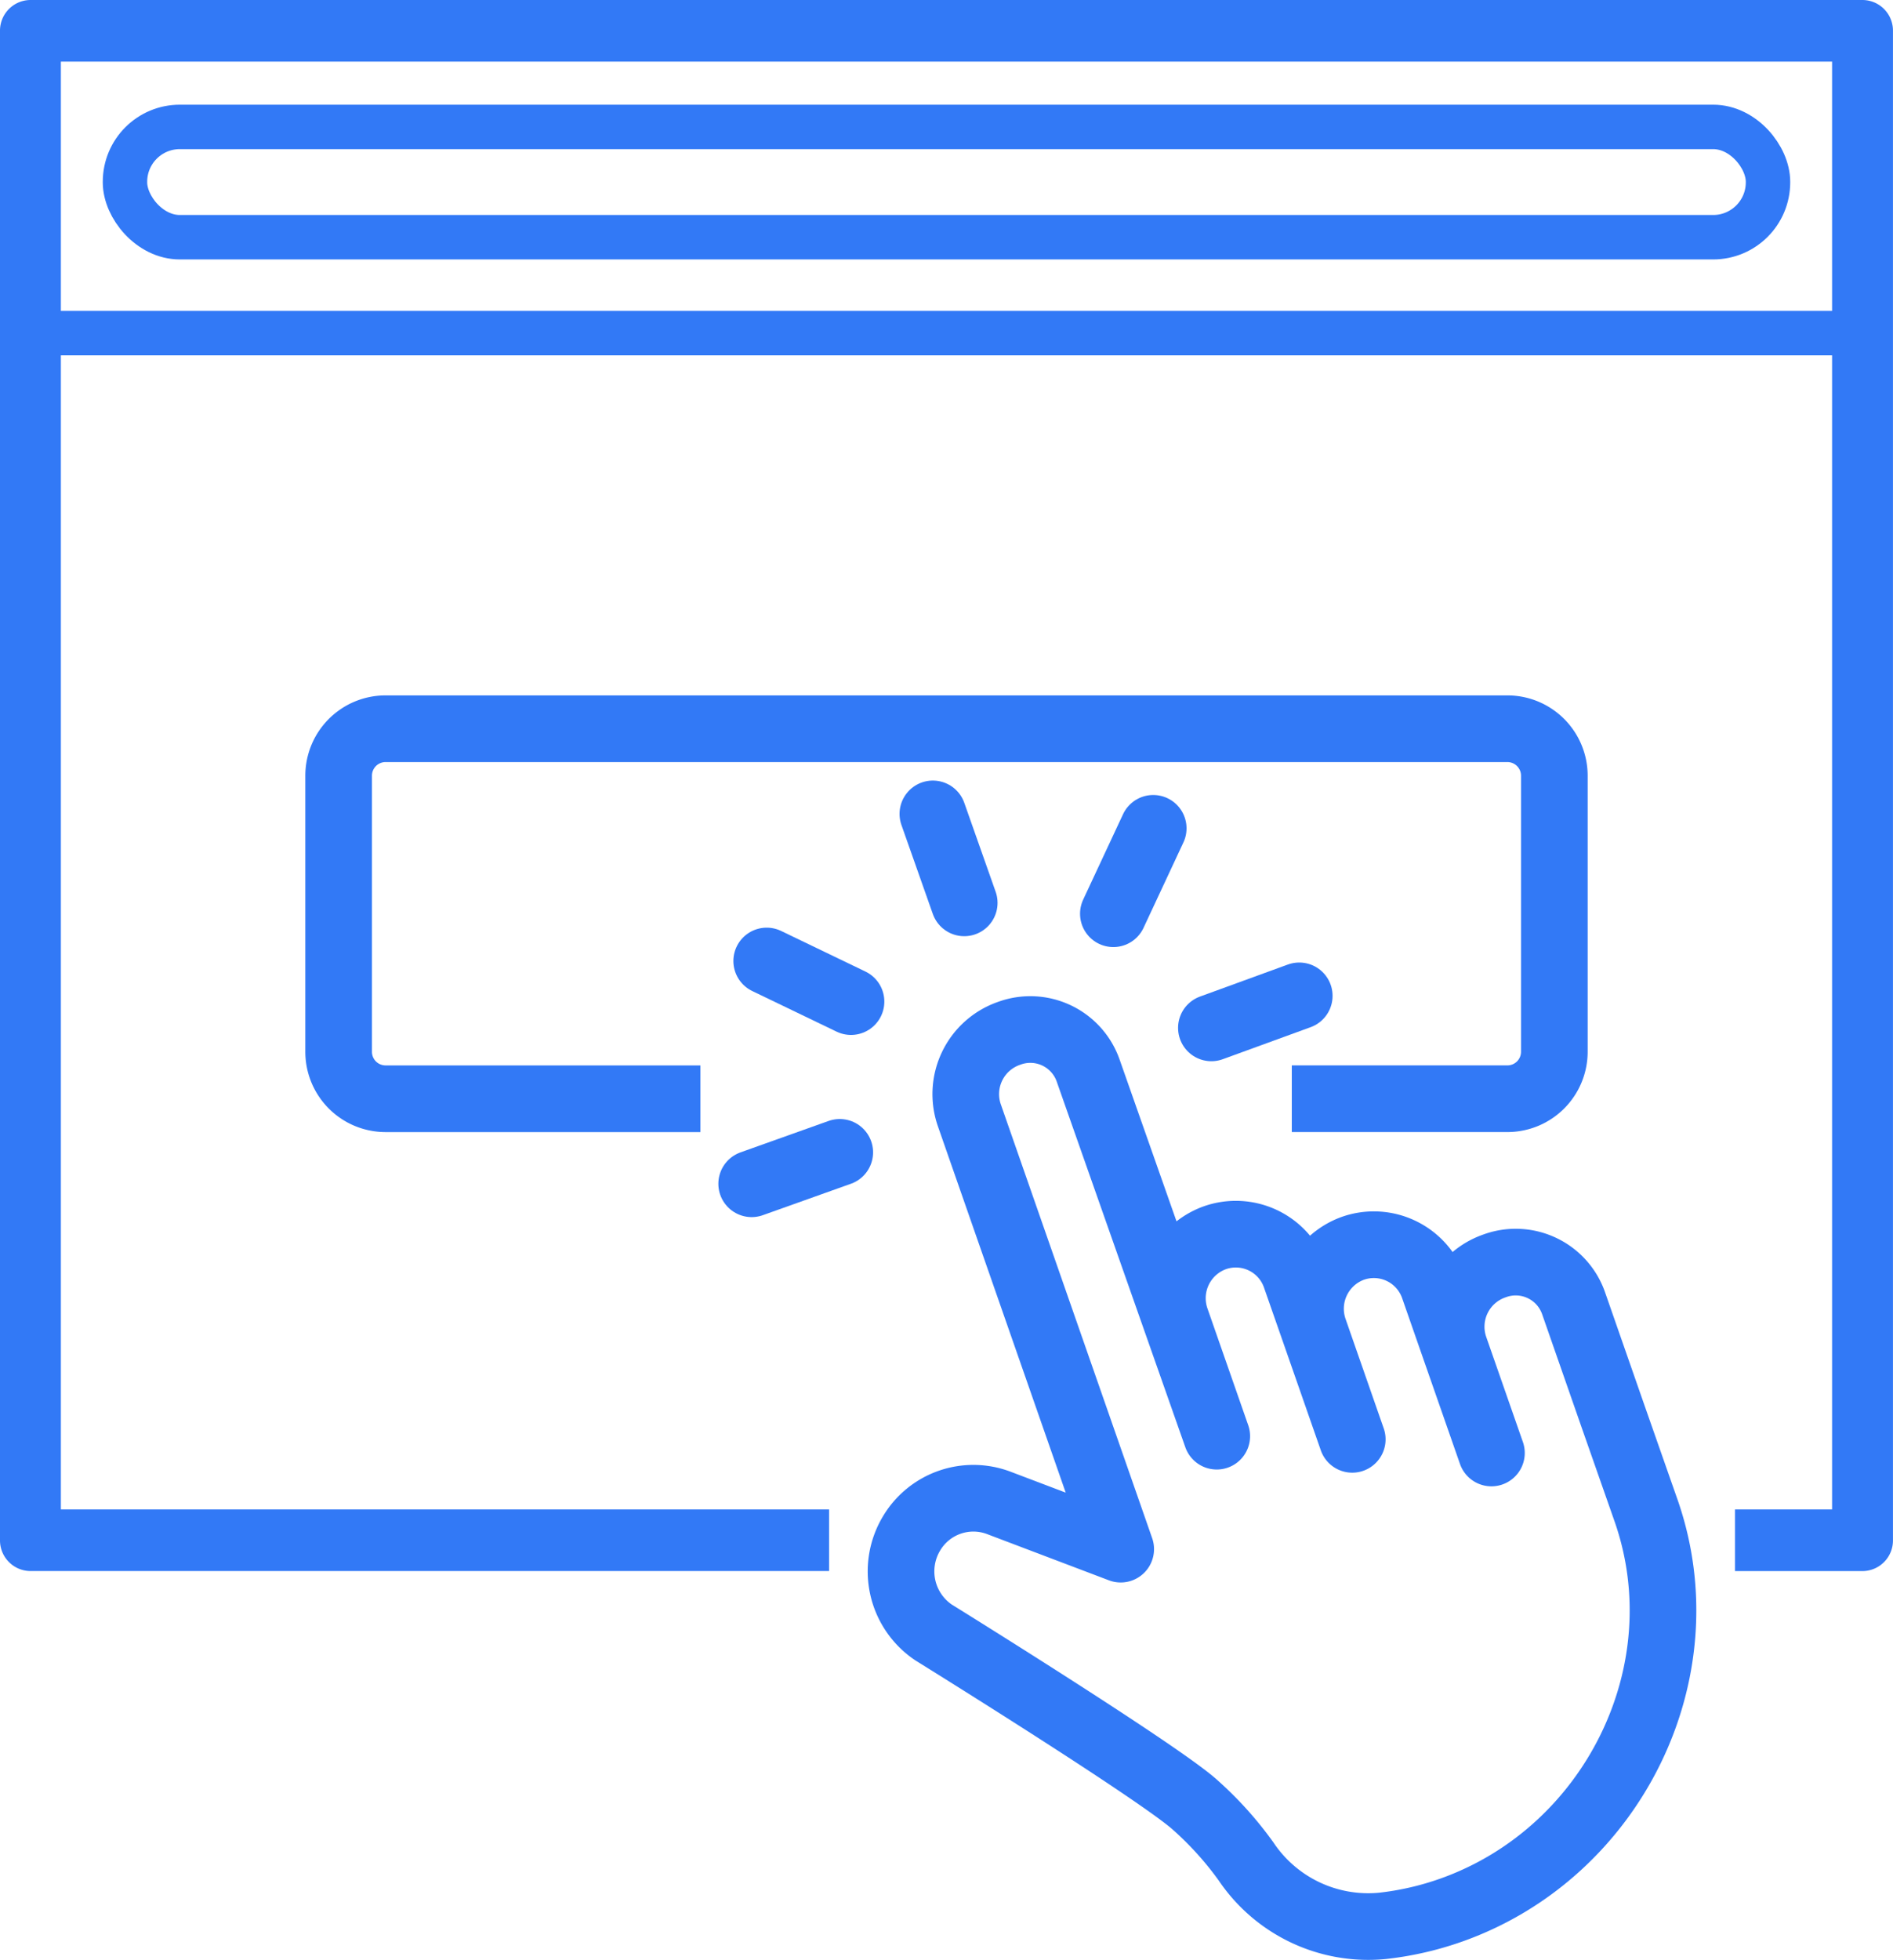
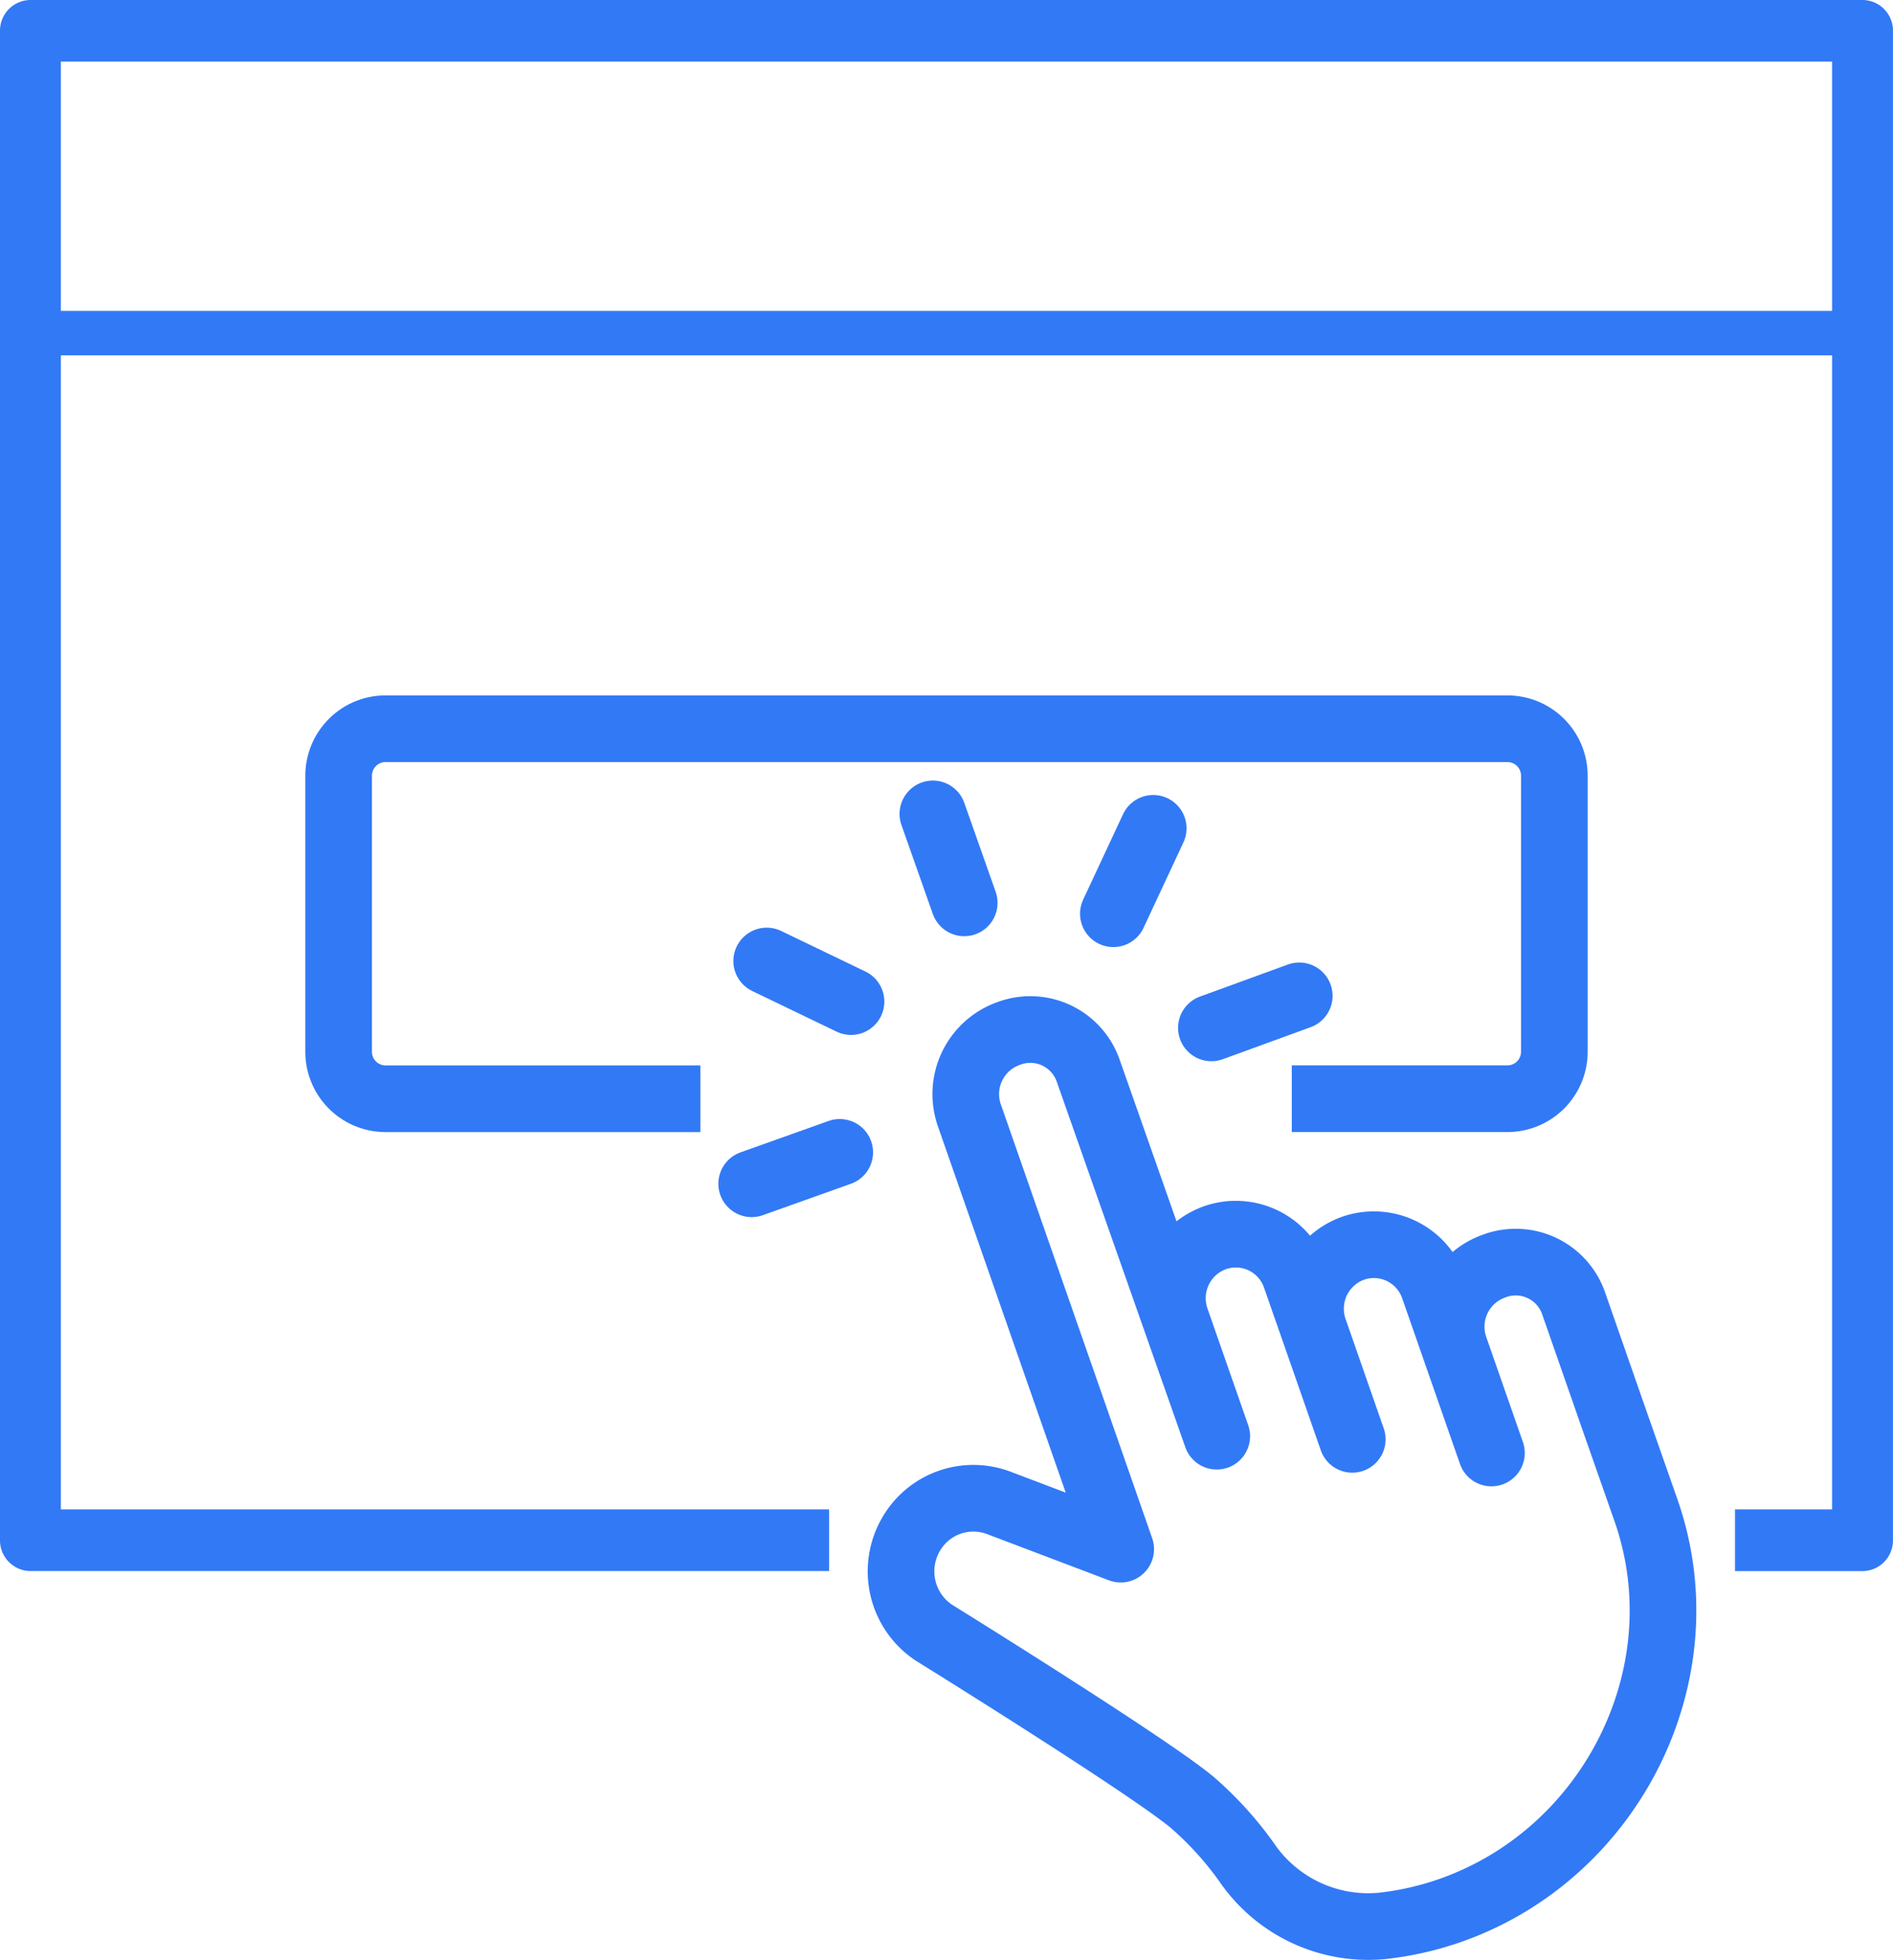
<svg xmlns="http://www.w3.org/2000/svg" width="171.999" height="178.009" viewBox="0 0 171.999 178.009">
  <g id="join_icon" transform="translate(-1415.777 -533.215)">
    <path id="Path_1337" data-name="Path 1337" d="M1585.01,533.215H1418.543a2.782,2.782,0,0,0-2.766,2.8V673.08a2.782,2.782,0,0,0,2.766,2.8h72.564v-5.6h-69.8V538.81h160.934V670.284h-8.821v5.6h11.587a2.782,2.782,0,0,0,2.766-2.8V536.014A2.782,2.782,0,0,0,1585.01,533.215Z" fill="#3279f6" />
    <path id="Path_1338" data-name="Path 1338" d="M1479.412,632.991H1450.79a4.265,4.265,0,0,1-4.244-4.289V603.679a4.265,4.265,0,0,1,4.244-4.289h101.968a4.269,4.269,0,0,1,4.248,4.289V628.7a4.269,4.269,0,0,1-4.248,4.289H1533.15" fill="none" stroke="#3279f6" stroke-miterlimit="10" stroke-width="6.054" />
    <g id="Group_964" data-name="Group 964">
      <line id="Line_1" data-name="Line 1" x1="8.003" y2="2.853" transform="translate(1484.074 637.859)" fill="none" stroke="#3279f6" stroke-linecap="round" stroke-linejoin="round" stroke-width="6.054" />
      <line id="Line_2" data-name="Line 2" x1="7.662" y1="3.688" transform="translate(1485.439 620.481)" fill="none" stroke="#3279f6" stroke-linecap="round" stroke-linejoin="round" stroke-width="6.054" />
      <line id="Line_3" data-name="Line 3" x1="2.851" y1="8.079" transform="translate(1500.537 607.124)" fill="none" stroke="#3279f6" stroke-linecap="round" stroke-linejoin="round" stroke-width="6.054" />
      <line id="Line_4" data-name="Line 4" y1="7.756" x2="3.623" transform="translate(1516.937 608.434)" fill="none" stroke="#3279f6" stroke-linecap="round" stroke-linejoin="round" stroke-width="6.054" />
      <line id="Line_5" data-name="Line 5" y1="2.909" x2="7.984" transform="translate(1525.844 623.647)" fill="none" stroke="#3279f6" stroke-linecap="round" stroke-linejoin="round" stroke-width="6.054" />
    </g>
    <path id="Path_1339" data-name="Path 1339" d="M1562.35,661.864l-3.585-10.274a5.568,5.568,0,0,0-7.126-3.445l-.136.049a5.839,5.839,0,0,0-3.541,7.433l3.328,9.531-3.328-9.531-1.919-5.5a5.748,5.748,0,0,0-7.347-3.554,5.835,5.835,0,0,0-3.513,7.425l3.461,9.921L1535.182,654l-1.69-4.833a5.737,5.737,0,0,0-7.343-3.55,5.835,5.835,0,0,0-3.517,7.421l3.7,10.594-11.671-33.163a5.568,5.568,0,0,0-7.126-3.445l-.136.049a5.839,5.839,0,0,0-3.541,7.434l13.747,39.383-11.077-4.2a6.534,6.534,0,0,0-7.933,2.784,6.685,6.685,0,0,0,2,8.979s20.7,12.826,23.824,15.711a31.043,31.043,0,0,1,4.585,5.1l.028.041a13.368,13.368,0,0,0,12.366,5.794,27.833,27.833,0,0,0,6.3-1.453c14.562-5.19,22.78-21.534,17.645-36.25Z" fill="none" stroke="#3279f6" stroke-linecap="round" stroke-linejoin="round" stroke-width="6.054" />
    <rect id="Rectangle_127" data-name="Rectangle 127" width="165.996" height="27.436" transform="translate(1418.778 536.03)" fill="none" stroke="#3279f6" stroke-miterlimit="10" stroke-width="4.036" />
-     <rect id="Rectangle_128" data-name="Rectangle 128" width="149.286" height="10.016" rx="4.982" transform="translate(1427.133 544.74)" fill="none" stroke="#3279f6" stroke-miterlimit="10" stroke-width="4.036" />
  </g>
</svg>